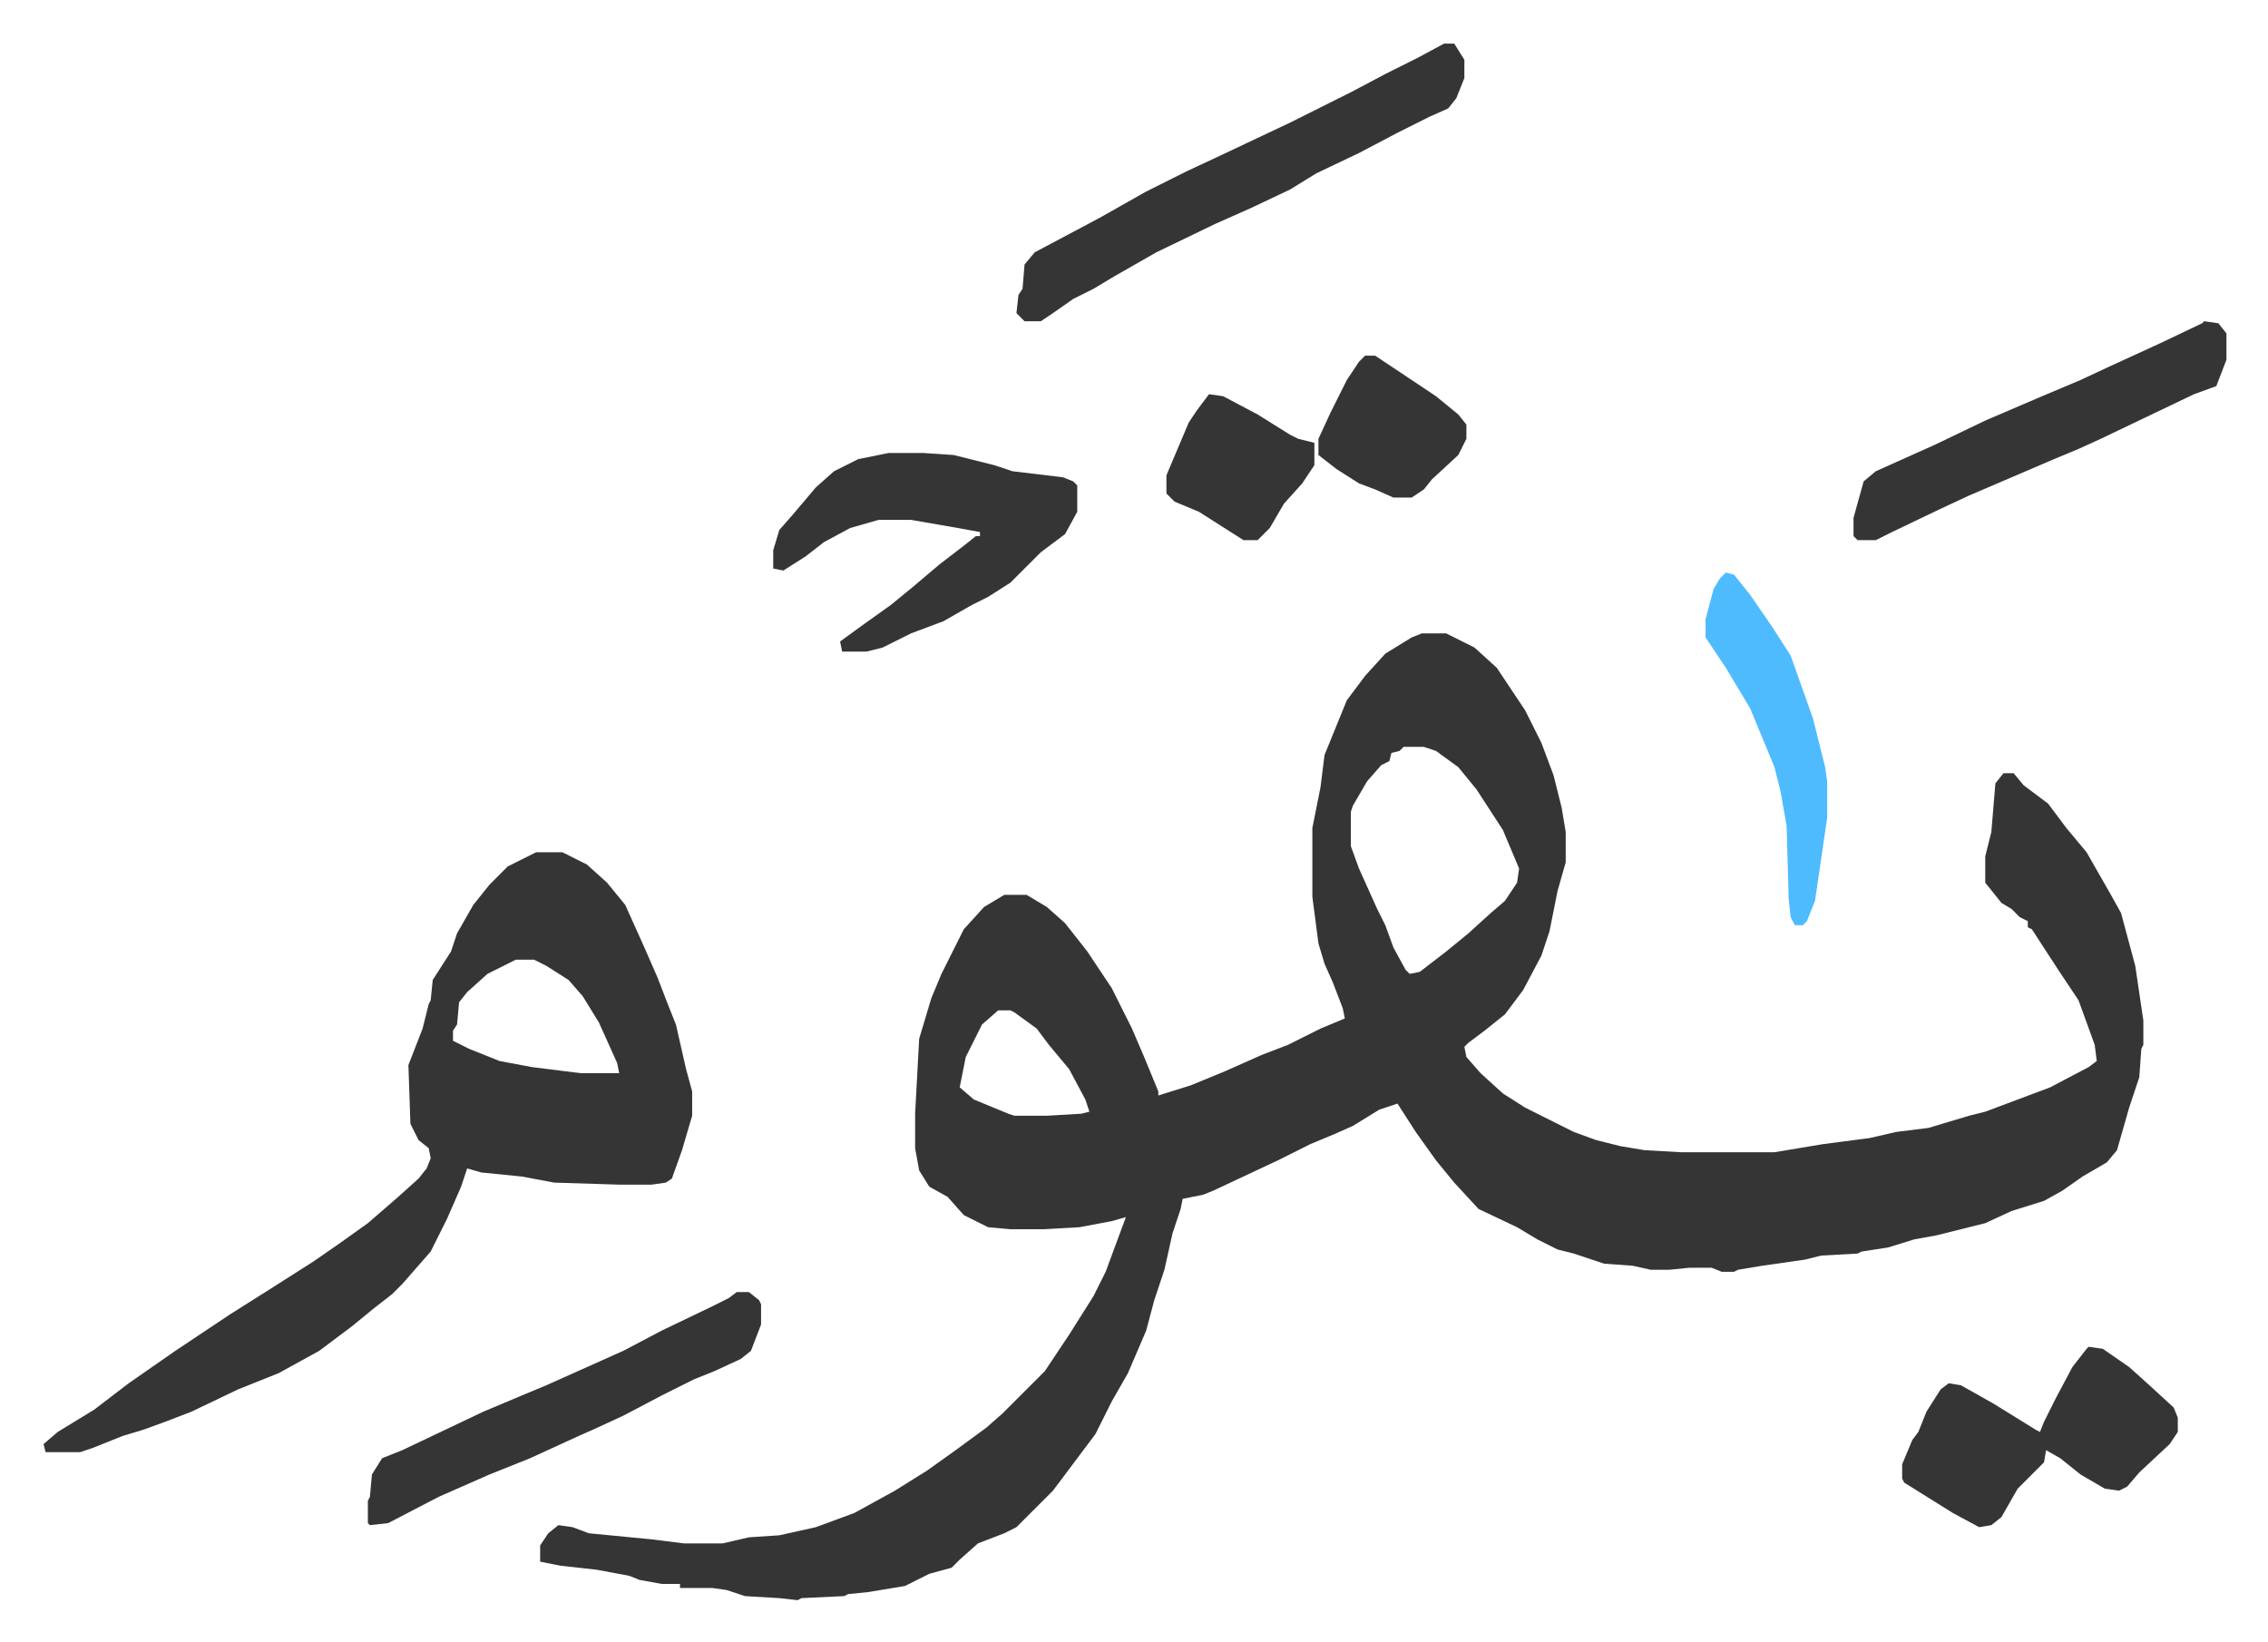
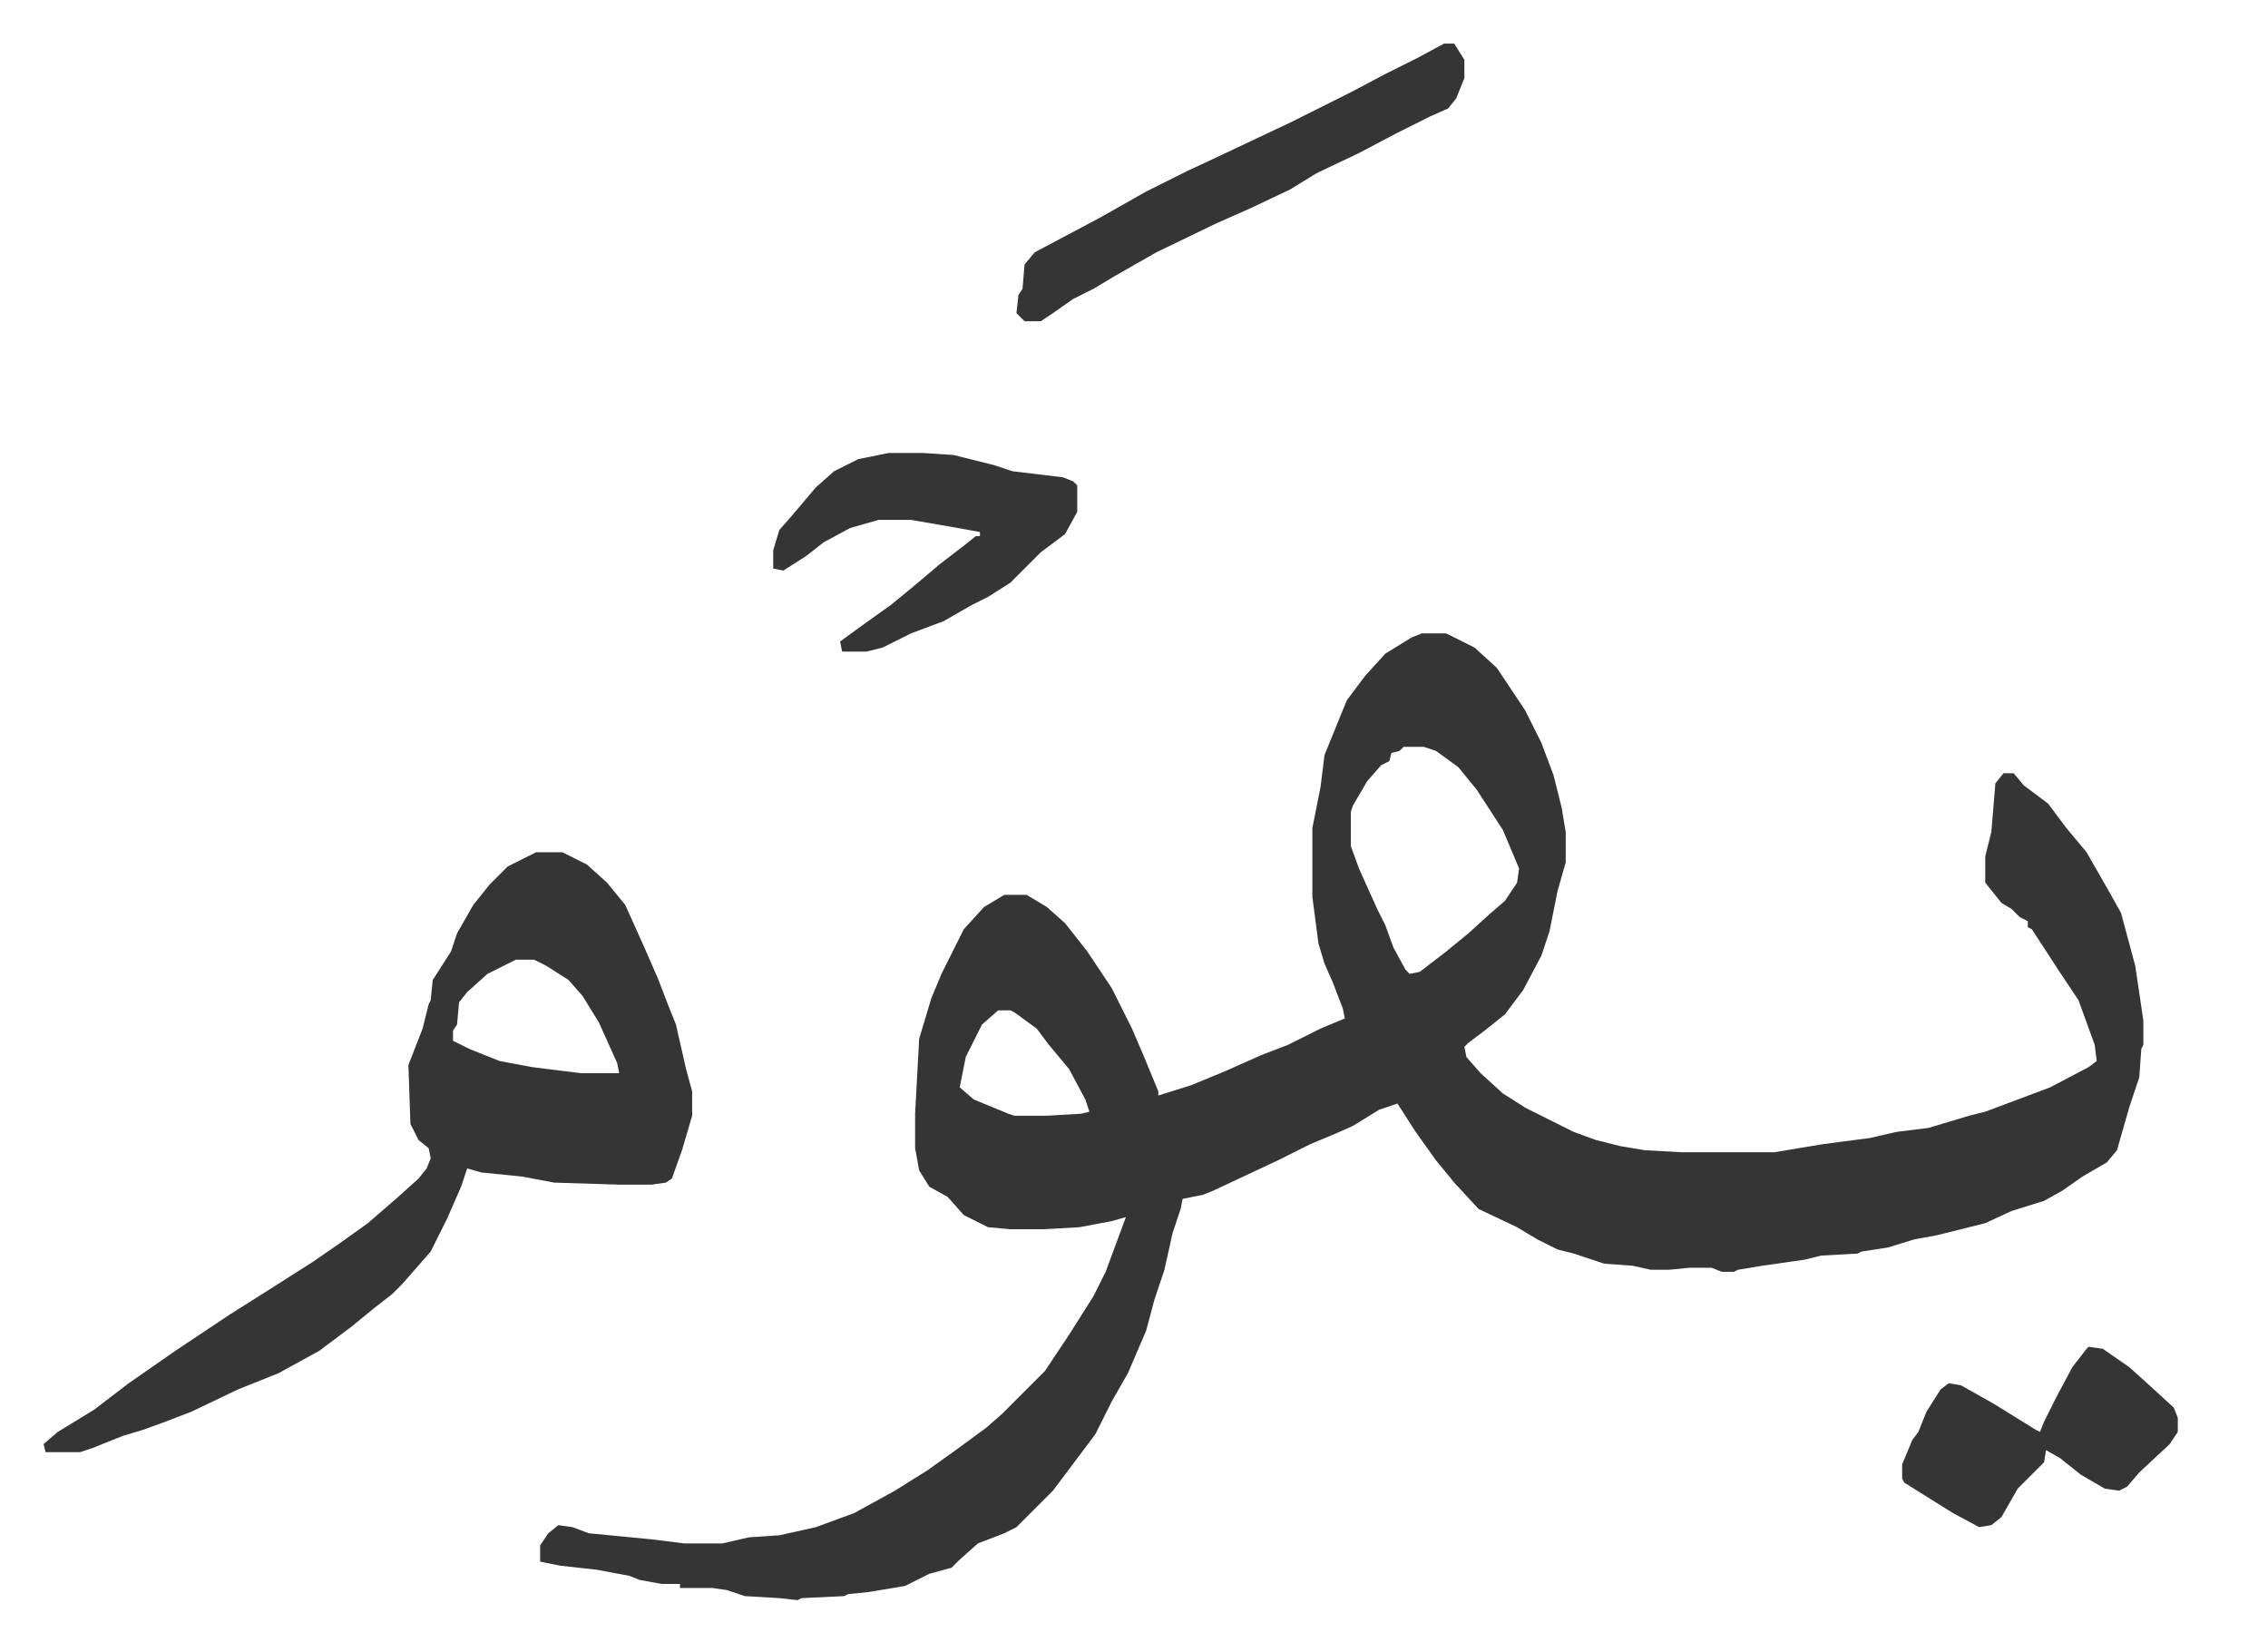
<svg xmlns="http://www.w3.org/2000/svg" viewBox="-21.5 346.5 1119 810">
  <path fill="#353535" id="rule_normal" d="M680 659h12l14 7 11 10 14 21 8 16 6 16 4 16 2 12v15l-4 14-4 20-4 12-9 17-9 12-10 8-8 6-2 2 1 5 7 8 11 10 11 7 14 7 10 5 11 4 12 3 12 2 18 1h46l24-4 23-3 13-3 16-2 20-6 8-2 32-12 19-10 4-3-1-8-8-22-10-15-13-20-2-1v-3l-4-2-4-4-5-3-8-10v-13l3-12 2-24 4-5h5l5 6 12 9 9 12 10 12 12 21 5 9 7 26 4 27v12l-1 2-1 14-3 9-2 6-6 21-5 6-12 7-10 7-9 5-16 5-13 6-24 6-11 2-13 4-13 2-2 1-18 1-8 2-21 3-12 2-2 1h-6l-5-2h-11l-10 1h-9l-9-2-14-1-15-5-8-2-10-5-10-6-19-9-12-13-9-11-10-14-9-14-9 3-13 8-9 4-12 5-16 8-32 15-5 2-10 2-1 5-4 12-4 18-5 15-4 15-6 14-3 7-8 14-8 16-9 12-12 16-18 18-6 3-13 5-9 8-4 4-11 3-12 6-18 3-10 1-2 1-21 1-2 1-9-1-17-1-9-3-7-1h-16v-2h-9l-11-2-5-2-16-3-18-2-10-2v-8l4-6 5-4 7 1 8 3 31 3 16 2h19l13-3 15-1 18-4 19-7 20-11 16-10 14-10 15-11 8-7 21-21 12-18 12-19 6-12 10-27-7 2-16 3-18 1h-16l-11-1-12-6-8-9-9-5-5-8-2-11v-17l2-37 6-20 5-12 11-22 10-11 10-6h11l10 6 9 8 11 14 12 18 5 10 5 10 6 14 7 17v2l16-5 17-7 18-8 13-5 16-8 12-5-1-5-5-13-4-9-3-10-3-23v-34l4-20 2-16 11-27 9-12 10-11 13-8zm-9 56-2 2-4 1-1 4-4 2-7 8-7 12-1 3v17l4 11 9 20 4 8 4 11 6 11 2 2 5-1 13-10 11-9 11-10 7-6 6-9 1-7-8-19-13-20-9-11-11-8-6-2zM471 845l-8 7-8 16-3 15 7 6 17 7 3 1h16l17-1 4-1-2-6-8-15-10-12-6-8-11-8-2-1zm-228-78h13l12 6 10 9 9 11 9 20 7 16 5 13 4 10 5 22 3 11v12l-5 17-5 14-3 2-7 1h-16l-32-1-16-3-20-2-7-2-3 9-7 16-8 16-7 8-7 8-5 5-9 7-11 9-16 12-20 11-20 8-23 11-13 5-11 4-10 3-15 6-6 2H1l-1-4 7-6 18-11 17-13 23-16 27-18 19-12 22-14 13-9 14-10 15-13 10-9 4-5 2-5-1-5-5-4-4-8-1-29 7-18 3-12 1-2 1-10 9-14 3-9 8-14 8-10 9-9zm-10 53-14 7-10 9-4 5-1 11-2 3v5l8 4 15 6 16 3 24 3h19l-1-5-9-20-8-13-7-8-11-7-6-3zm458-452h5l5 8v9l-4 10-4 5-9 4-16 8-19 10-21 10-13 8-19 9-18 8-29 14-21 12-10 6-10 5-10 7-6 4h-8l-4-4 1-9 2-3 1-12 5-6 32-17 23-13 20-10 15-7 36-17 30-15 17-9 16-8zM417 570h17l15 1 20 5 9 3 25 3 5 2 2 2v13l-6 11-12 9-15 15-11 7-8 4-14 8-16 6-14 7-8 2h-12l-1-5 11-8 14-10 11-9 13-11 13-10 5-4h2v-2l-11-2-23-4h-16l-14 4-13 7-9 7-11 7-5-1v-9l3-10 7-8 11-13 9-8 12-6zm592 441 7 1 13 9 10 9 12 11 2 5v7l-4 6-15 14-6 7-4 2-7-1-12-7-10-8-7-4-1 6-13 13-8 14-5 4-6 1-13-7-24-15-1-2v-7l5-12 3-4 4-10 7-11 4-3 6 1 16 9 21 13 2 1 2-5 6-12 8-15 7-9z" />
-   <path fill="#353535" id="rule_normal" d="M342 984h6l5 4 1 2v10l-5 13-5 4-13 6-10 4-16 8-19 10-13 6-9 4-24 11-20 8-25 11-25 13-9 1-1-1v-11l1-2 1-11 5-8 10-4 40-19 19-8 12-5 38-17 19-10 25-12 8-4zm724-479 7 1 4 5v13l-5 13-11 4-23 11-23 11-11 5-12 5-14 6-28 12-15 7-23 11-8 4h-9l-2-2v-9l5-18 6-5 29-13 25-12 28-12 19-8 15-7 24-11 21-10z" />
-   <path fill="#4ebbff" id="rule_madd_normal_2_vowels" d="m830 629 4 1 8 10 11 16 9 14 11 31 6 24 1 7v18l-6 41-4 10-2 2h-4l-2-4-1-9-1-36-3-17-3-12-12-29-12-20-10-15v-9l4-15 3-5z" />
-   <path fill="#353535" id="rule_normal" d="m575 541 7 1 17 9 16 10 4 2 8 2v11l-6 9-9 10-7 12-6 6h-7l-22-14-12-5-4-4v-9l11-26 4-6zm77-19h5l15 10 15 10 11 9 4 5v7l-4 8-13 12-4 5-6 4h-9l-9-4-8-3-11-7-9-7v-8l6-13 8-16 6-9z" />
</svg>